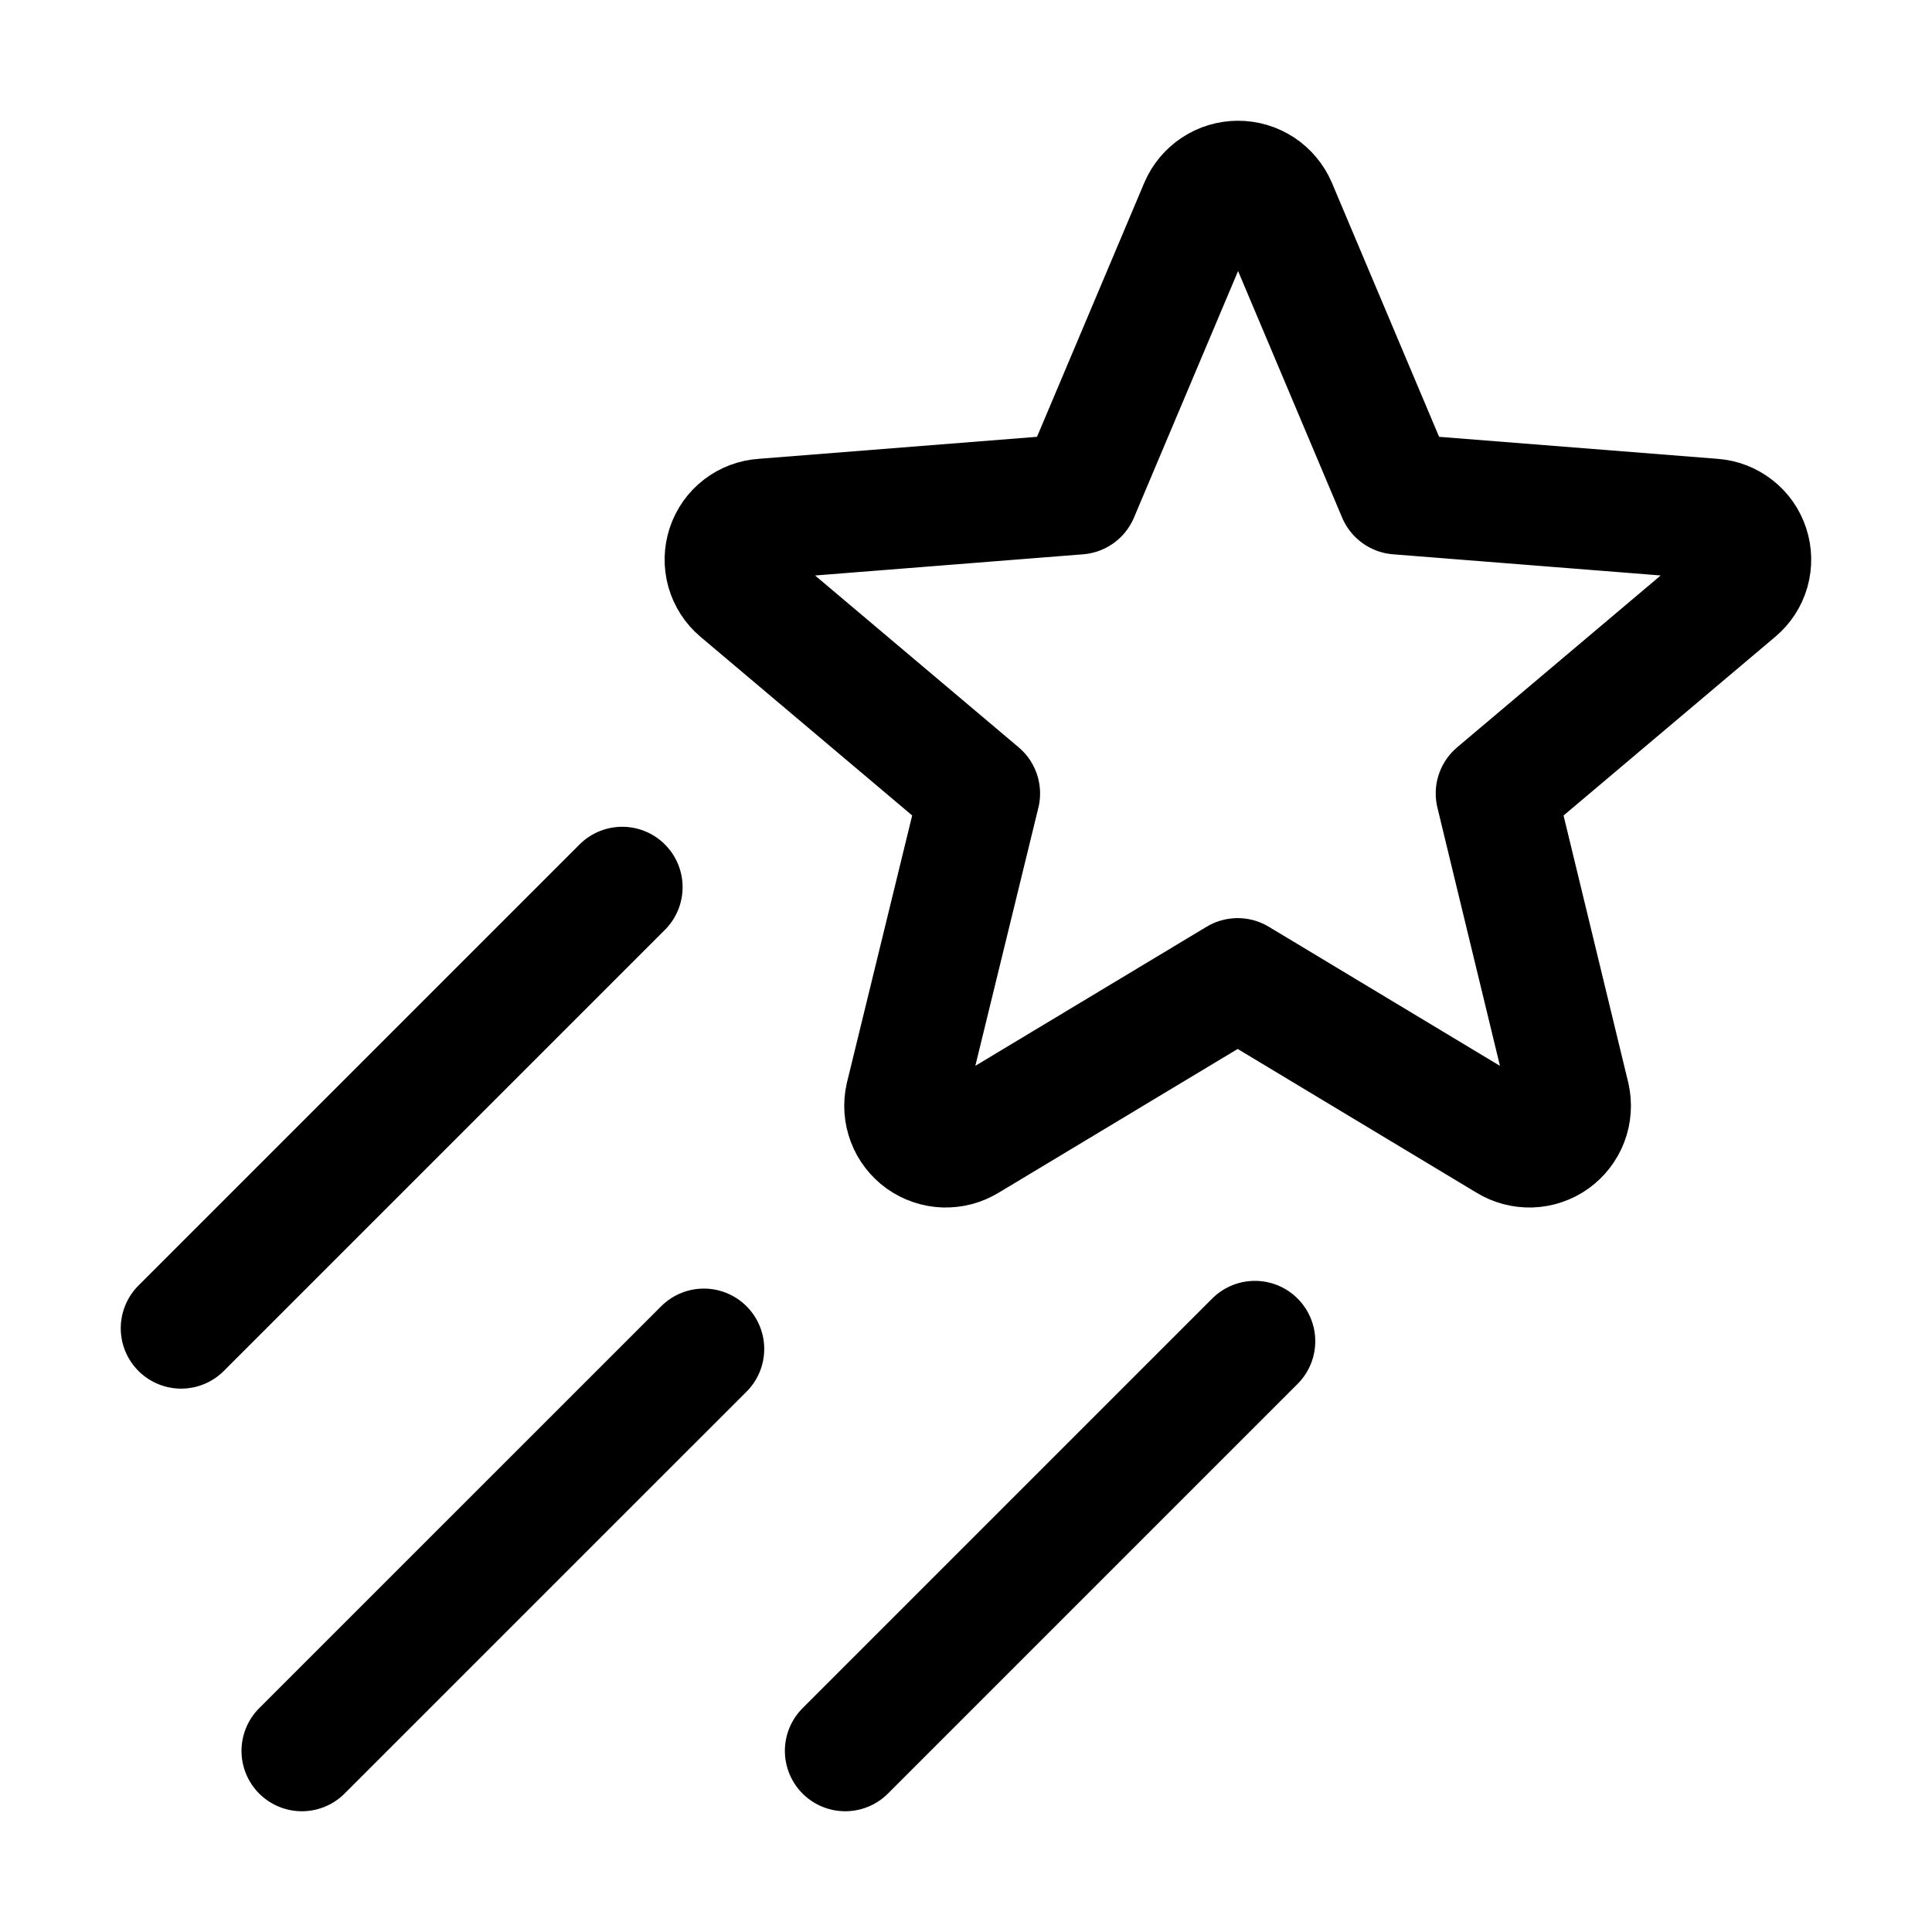
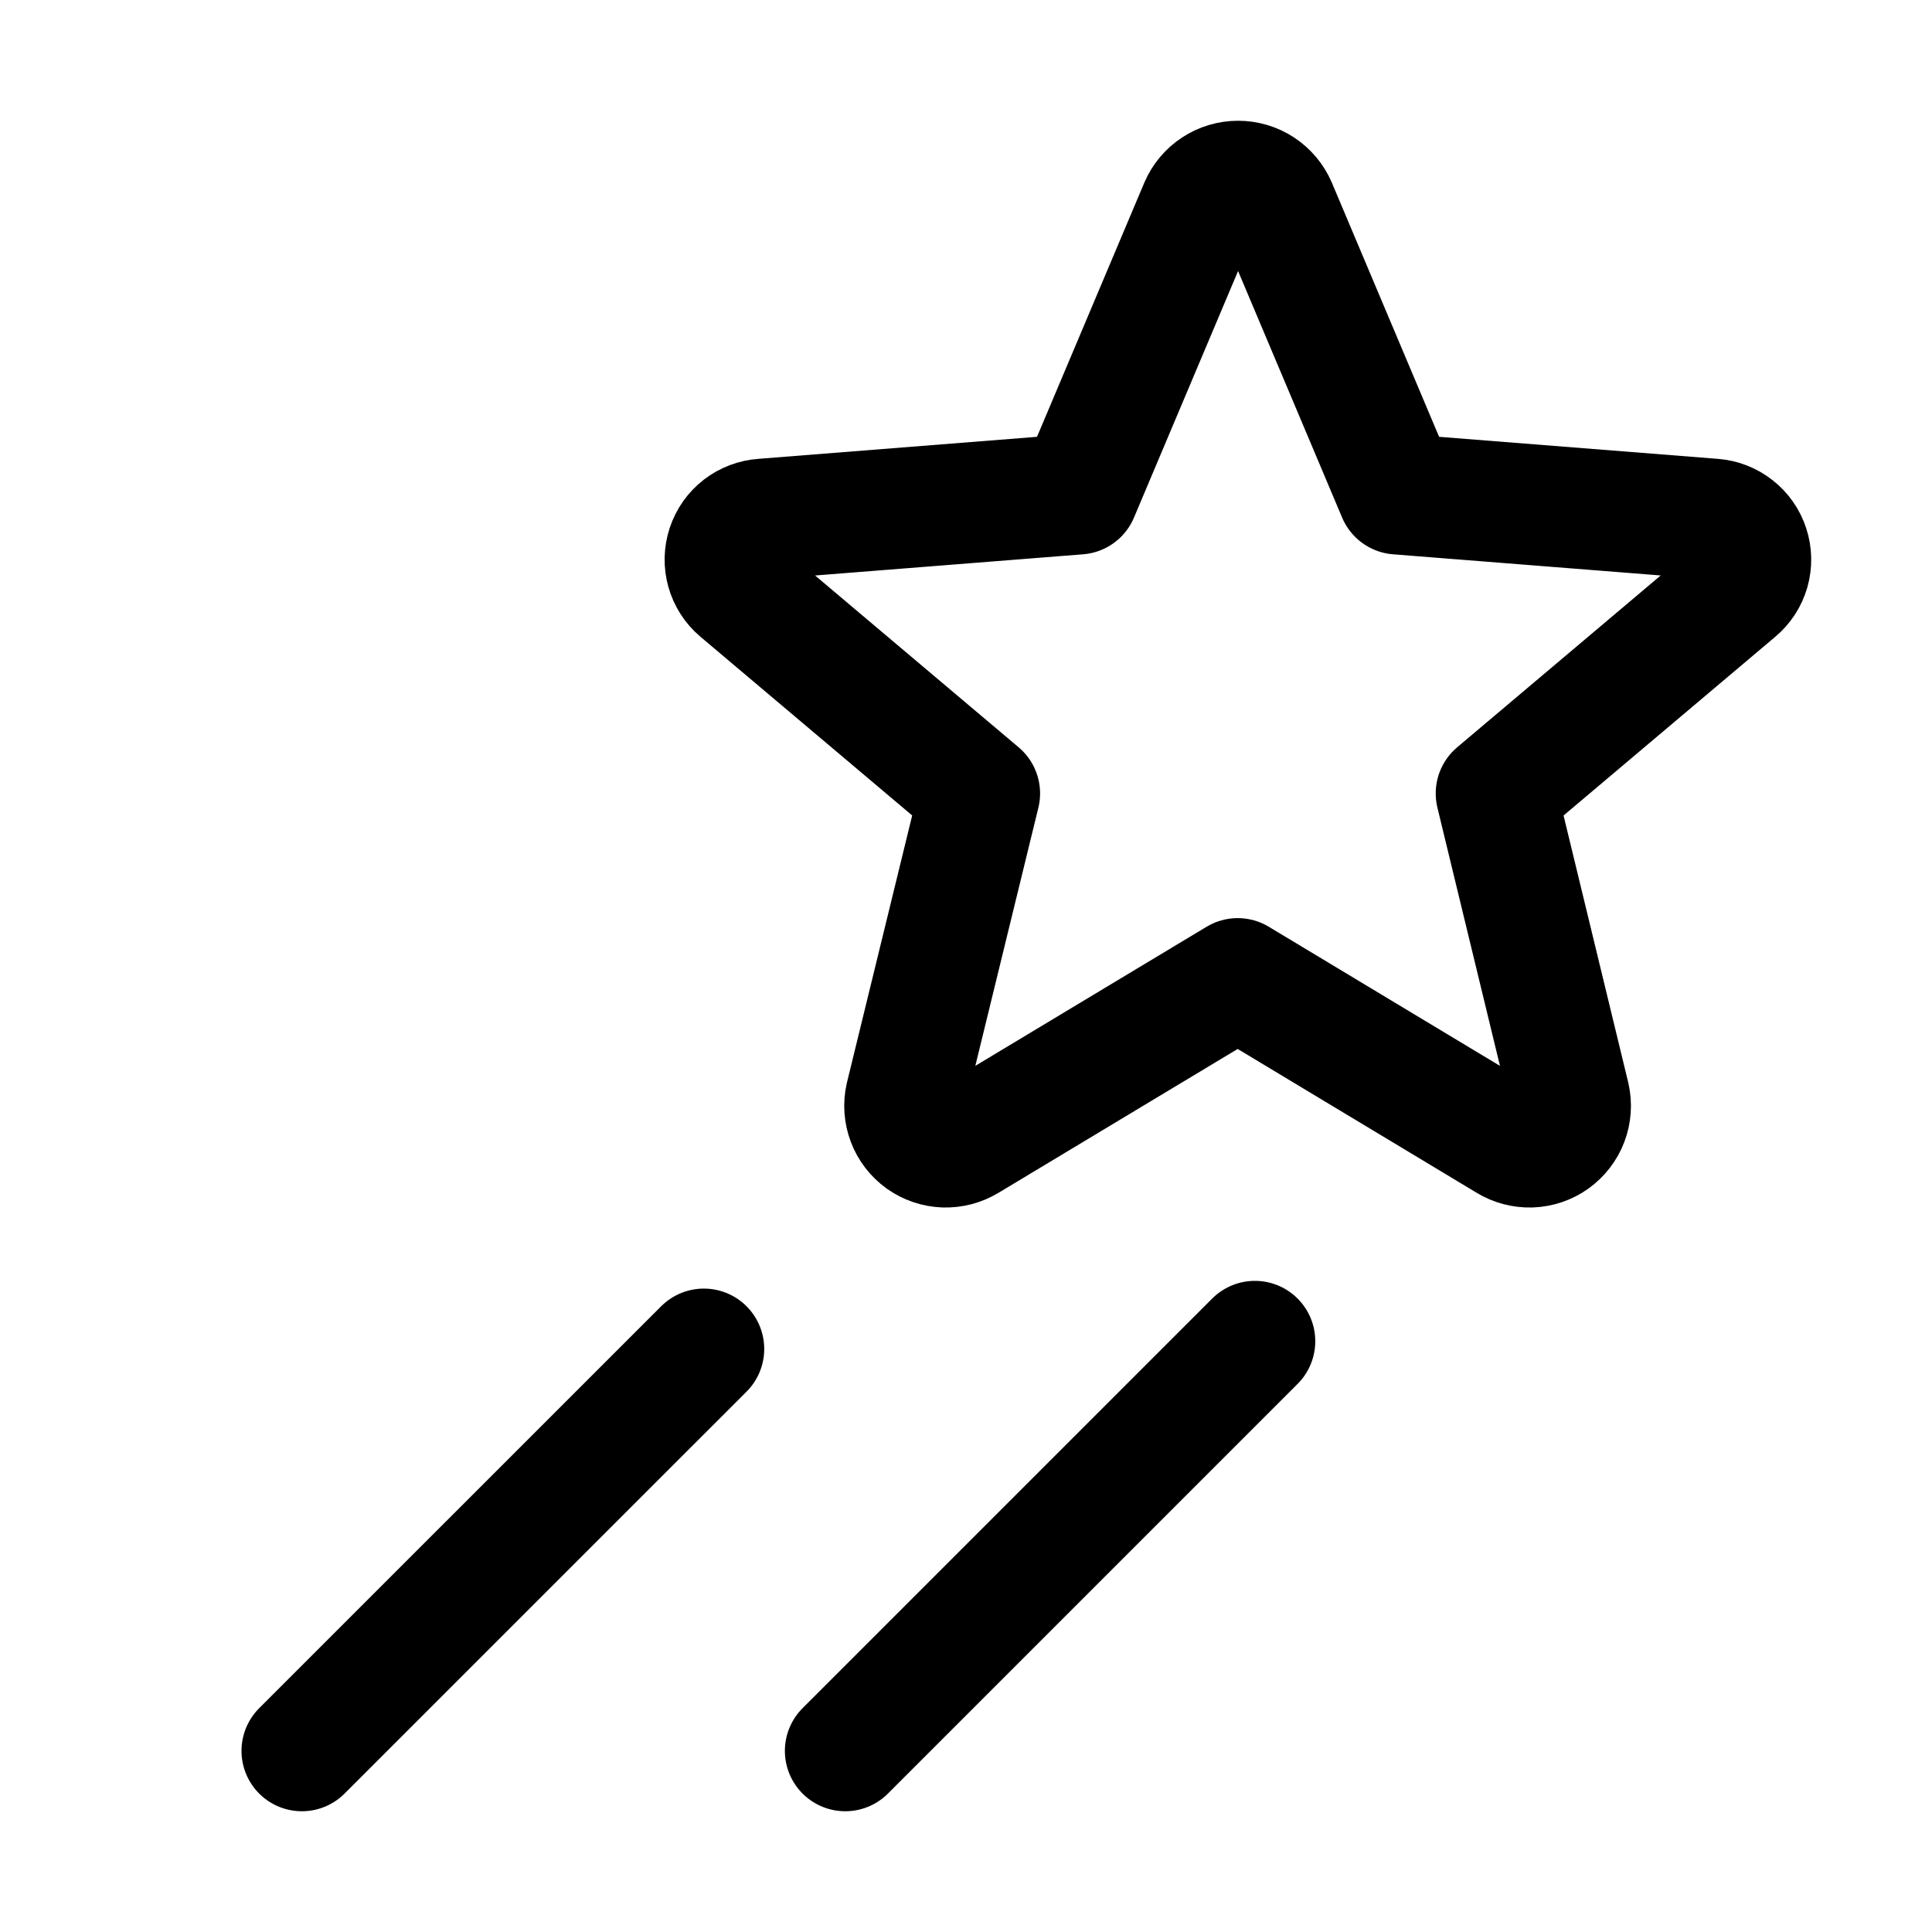
<svg xmlns="http://www.w3.org/2000/svg" width="32" height="32" viewBox="0 0 32 32" fill="none">
  <g clip-path="url(#clip0_188_3157)">
    <path d="M20.5 16.207L24.973 18.899C25.087 18.969 25.22 19.004 25.354 19C25.489 18.995 25.619 18.951 25.728 18.873C25.837 18.794 25.921 18.686 25.969 18.56C26.017 18.434 26.026 18.297 25.997 18.166L24.78 13.142L28.76 9.782C28.863 9.696 28.937 9.581 28.974 9.453C29.01 9.324 29.008 9.188 28.966 9.06C28.925 8.933 28.847 8.821 28.741 8.739C28.636 8.656 28.509 8.607 28.375 8.597L23.151 8.184L21.139 3.416C21.086 3.293 20.997 3.187 20.885 3.113C20.773 3.039 20.641 3 20.506 3C20.372 3 20.24 3.039 20.128 3.113C20.015 3.187 19.927 3.293 19.874 3.416L17.861 8.184L12.638 8.597C12.504 8.606 12.376 8.654 12.269 8.736C12.163 8.818 12.084 8.93 12.042 9.058C12 9.185 11.997 9.322 12.033 9.451C12.07 9.581 12.144 9.696 12.246 9.782L16.227 13.142L15 18.166C14.97 18.297 14.98 18.434 15.028 18.56C15.075 18.686 15.159 18.794 15.268 18.873C15.378 18.951 15.508 18.995 15.642 19C15.777 19.004 15.909 18.969 16.024 18.899L20.5 16.207Z" stroke="black" stroke-width="2" stroke-linecap="round" stroke-linejoin="round" />
-     <path d="M10.306 14.694L3 22" stroke="black" stroke-width="2" stroke-linecap="round" stroke-linejoin="round" />
    <path d="M11.658 22.343L5 29" stroke="black" stroke-width="2" stroke-linecap="round" stroke-linejoin="round" />
    <path d="M20.785 22.215L14 29" stroke="black" stroke-width="2" stroke-linecap="round" stroke-linejoin="round" />
  </g>
  <defs>
    <clipPath id="clip0_188_3157">
      <rect width="32" height="32" fill="white" />
    </clipPath>
  </defs>
</svg>